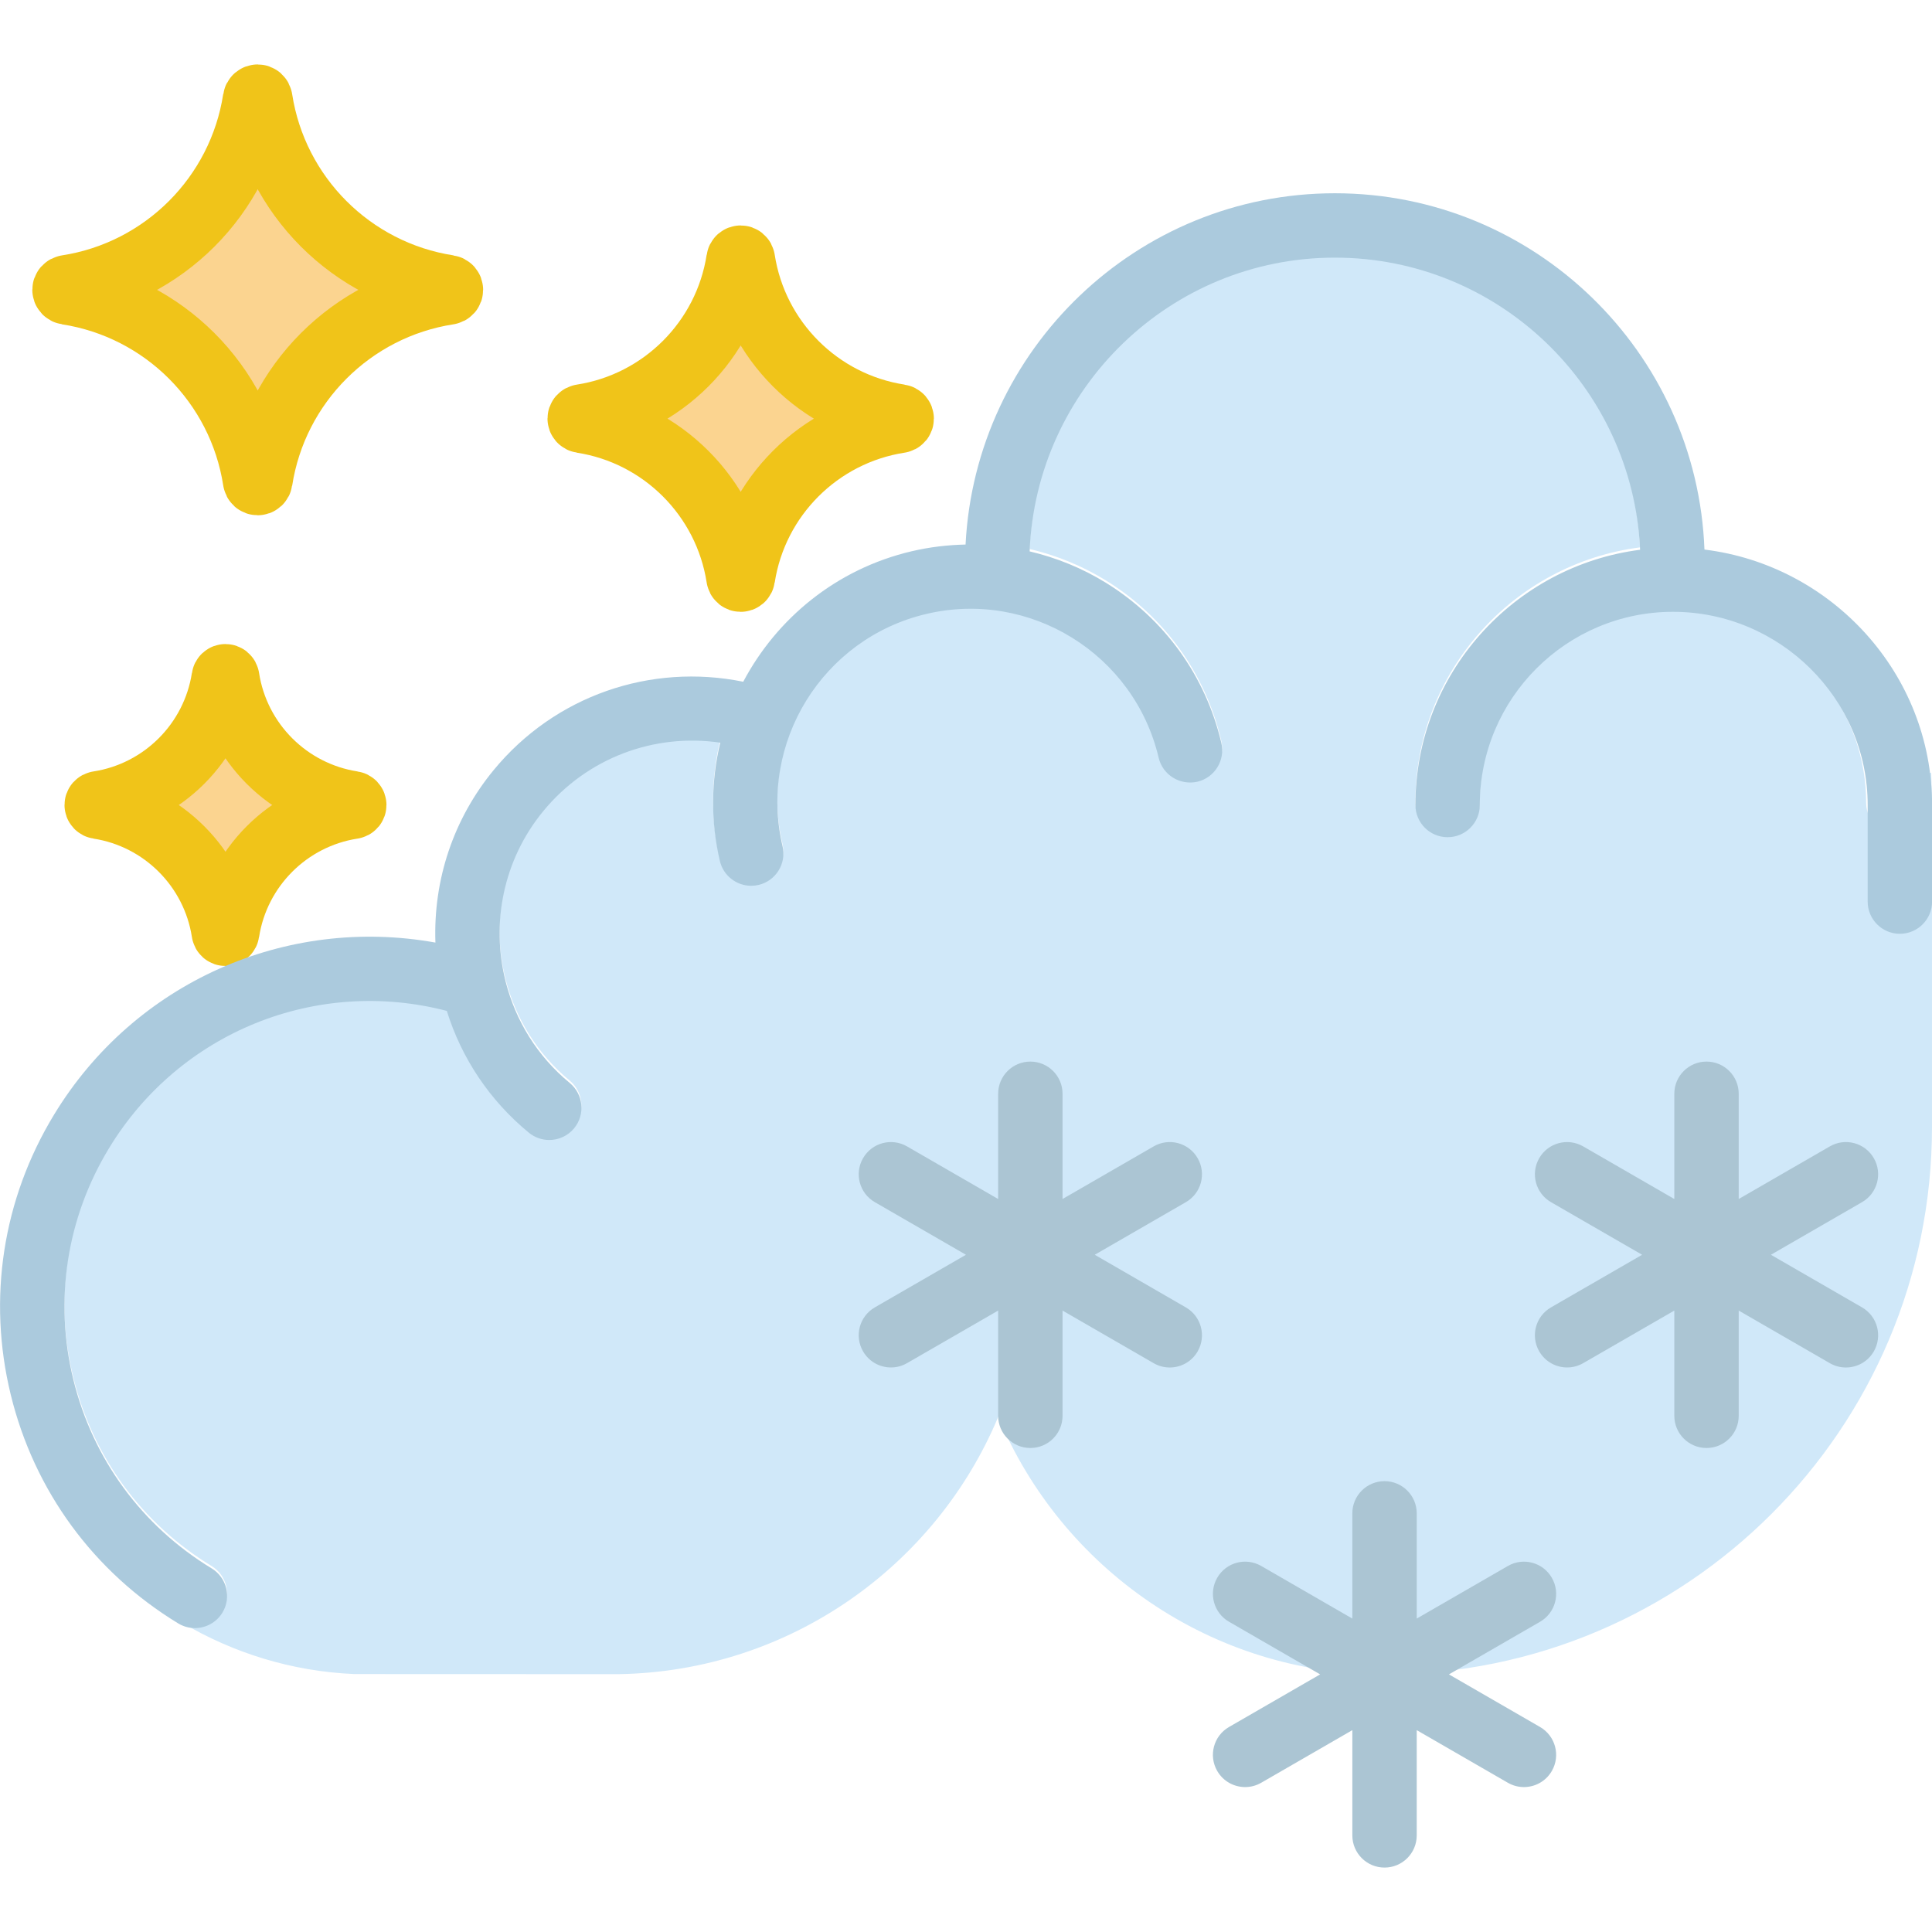
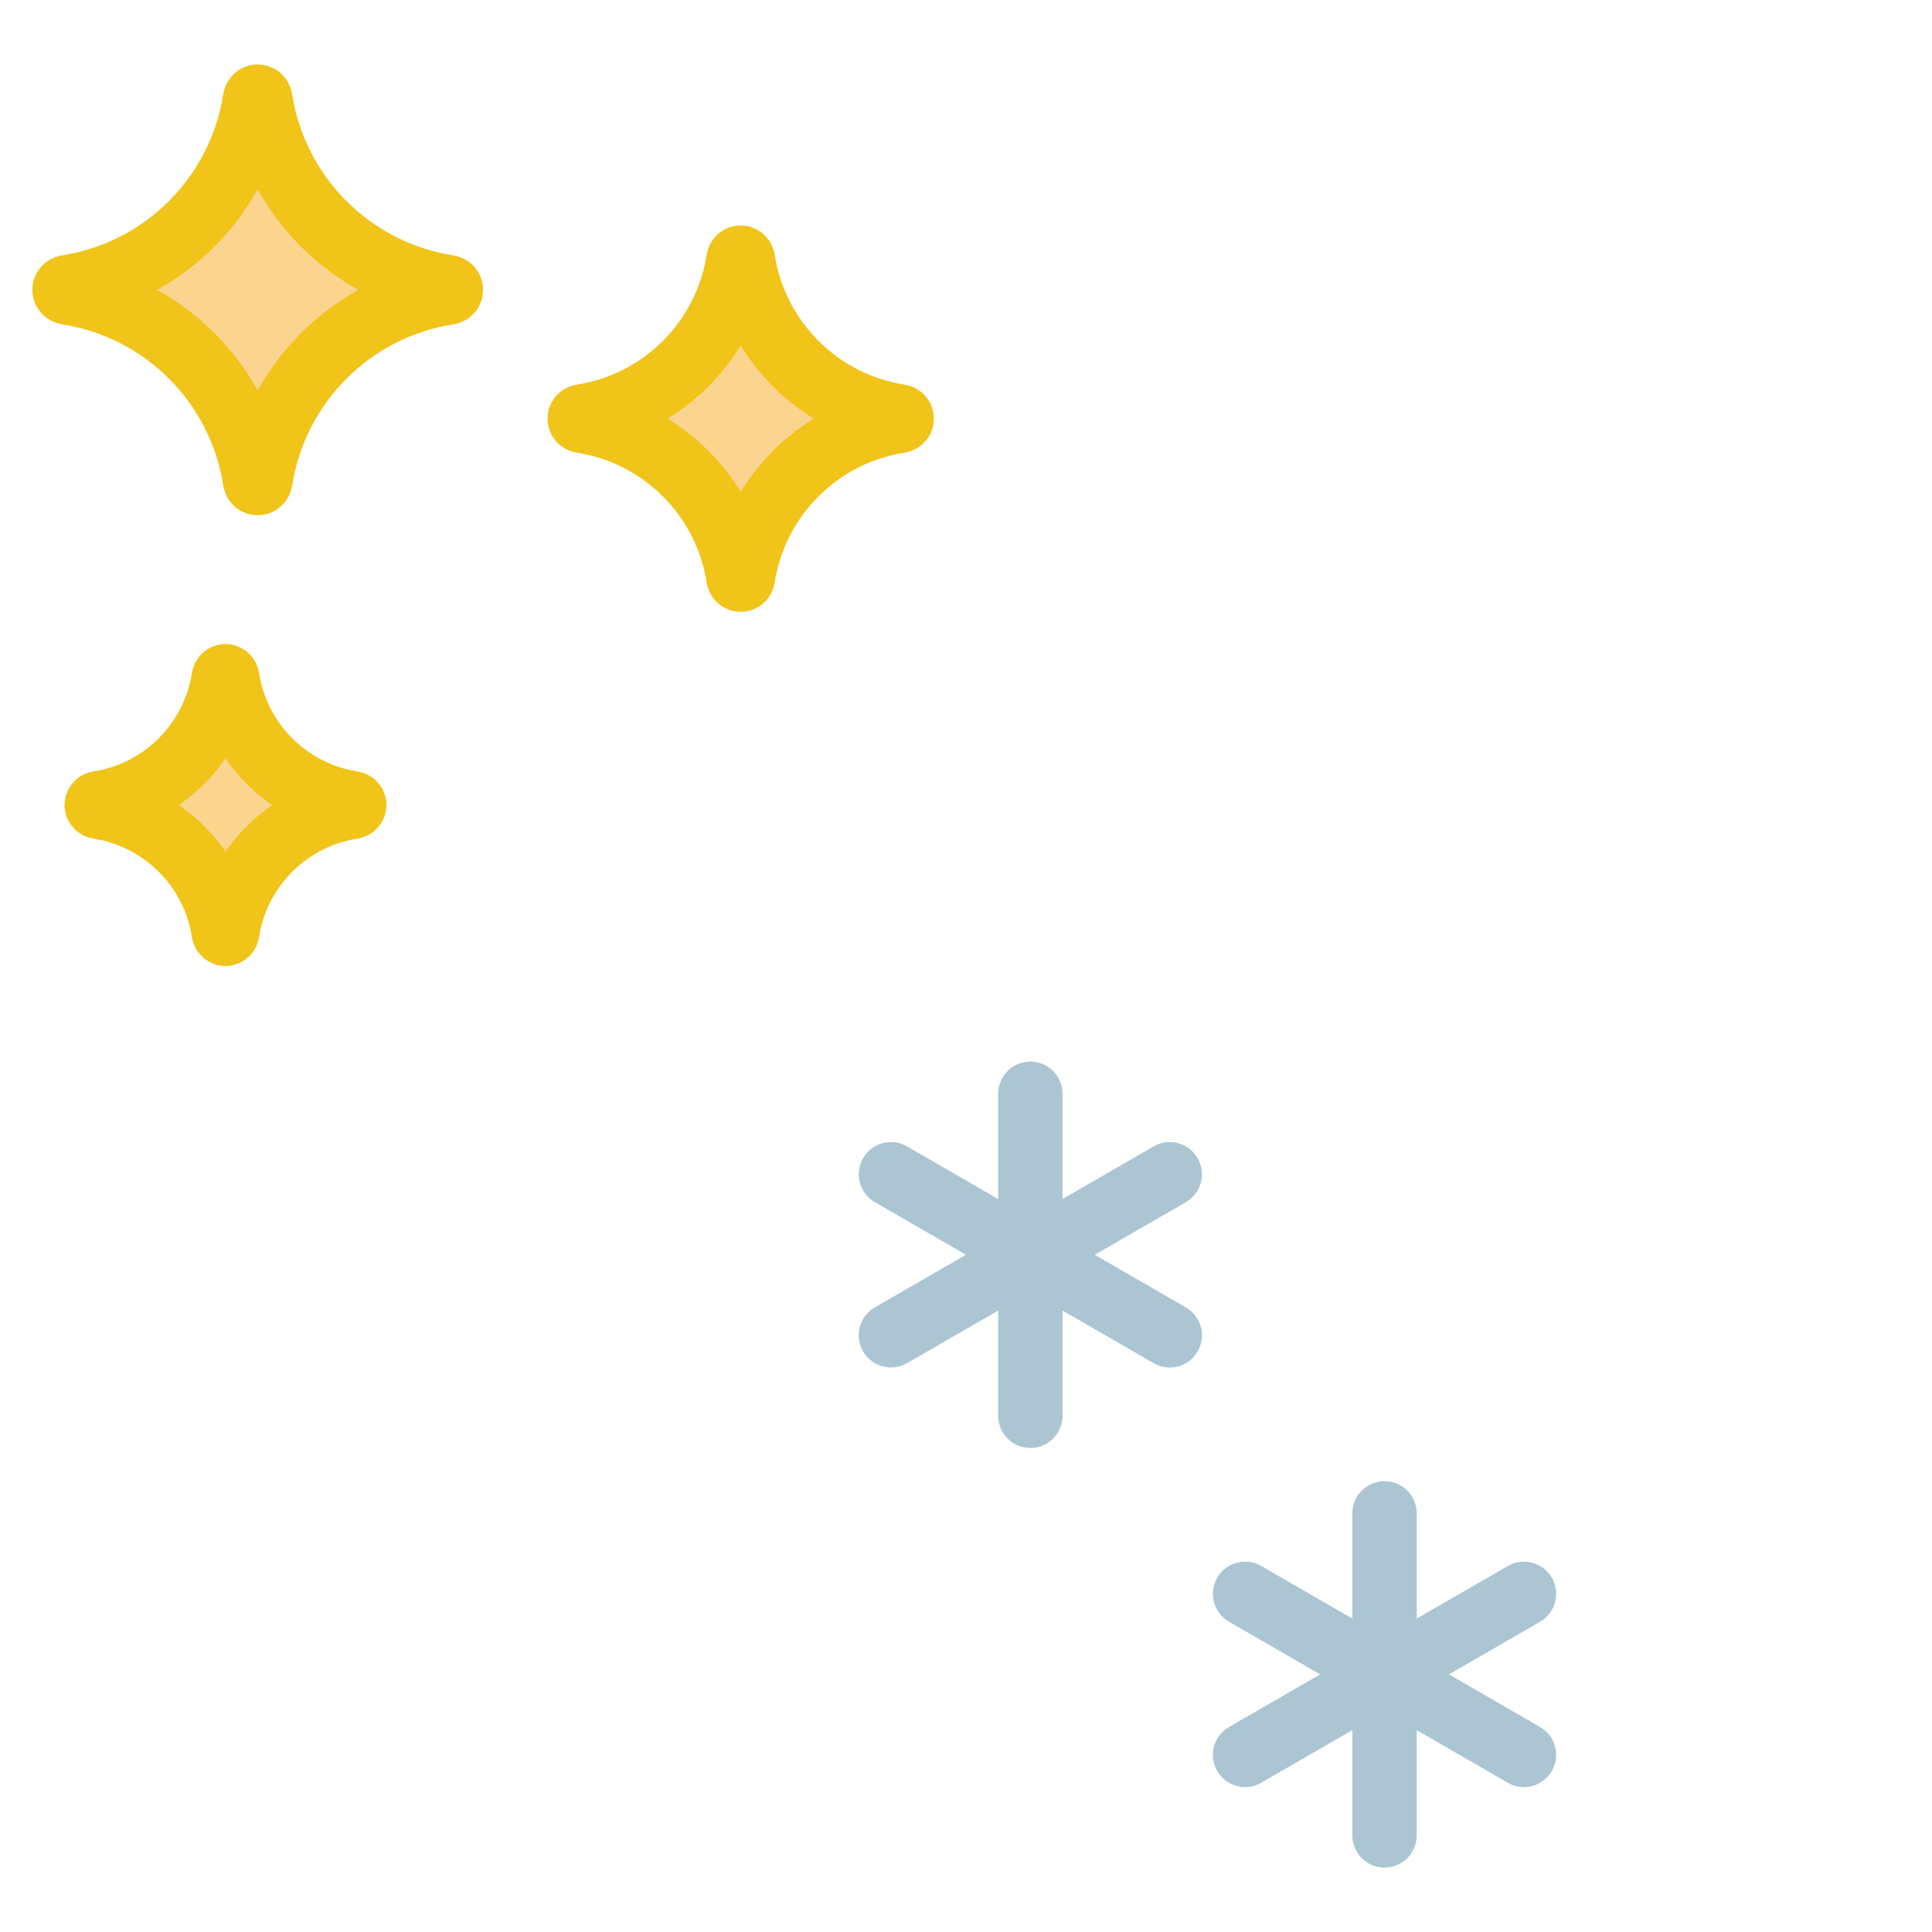
<svg xmlns="http://www.w3.org/2000/svg" version="1.1" id="Capa_1" viewBox="0 0 60.003 60.003" xml:space="preserve">
  <path style="fill:#FBD490;stroke:#F0C419;stroke-width:2;stroke-miterlimit:10;" d="M18.069,13.071  c2.503,0.387,4.478,2.362,4.866,4.866c0.013,0.087,0.125,0.087,0.138,0c0.387-2.503,2.362-4.478,4.866-4.866  c0.087-0.013,0.087-0.125,0-0.138c-2.503-0.387-4.478-2.362-4.866-4.866c-0.013-0.087-0.125-0.087-0.138,0  c-0.387,2.503-2.362,4.478-4.866,4.866C17.982,12.946,17.982,13.057,18.069,13.071z" />
  <path style="fill:#FBD490;stroke:#F0C419;stroke-width:2;stroke-miterlimit:10;" d="M3.056,25.057  c2.003,0.31,3.583,1.89,3.892,3.892c0.011,0.07,0.1,0.07,0.11,0c0.31-2.003,1.89-3.583,3.892-3.892c0.07-0.011,0.07-0.1,0-0.11  c-2.003-0.31-3.583-1.89-3.892-3.892c-0.011-0.07-0.1-0.07-0.11,0c-0.31,2.003-1.89,3.583-3.892,3.892  C2.986,24.957,2.986,25.046,3.056,25.057z" />
  <path style="fill:#FBD490;stroke:#F0C419;stroke-width:2;stroke-miterlimit:10;" d="M2.082,9.085  c3.004,0.465,5.374,2.835,5.839,5.839c0.016,0.105,0.149,0.105,0.166,0c0.465-3.004,2.835-5.374,5.839-5.839  c0.105-0.016,0.105-0.149,0-0.166C10.921,8.454,8.551,6.084,8.086,3.08c-0.016-0.105-0.149-0.105-0.166,0  C7.456,6.084,5.086,8.454,2.082,8.919C1.977,8.935,1.977,9.068,2.082,9.085z" />
-   <path style="fill:#D0E8F9;" d="M59.979,24.002h-0.081c0.035,0.304,0.059,0.611,0.059,0.925c0,0.553-0.447,1-1,1s-1-0.447-1-1  c0-3.309-2.691-6-6-6s-6,2.691-6,6c0,0.553-0.447,1-1,1s-1-0.447-1-1c0-4.064,3.049-7.423,6.978-7.927  c-0.226-5.039-4.384-9.073-9.478-9.073c-5.111,0-9.281,4.06-9.481,9.123c0.829,0.196,1.632,0.52,2.378,0.981  c1.816,1.125,3.086,2.89,3.576,4.97c0.126,0.538-0.207,1.076-0.744,1.203c-0.538,0.121-1.076-0.207-1.203-0.744  c-0.758-3.222-3.999-5.226-7.214-4.467c-3.221,0.758-5.225,3.994-4.467,7.215c0.126,0.537-0.207,1.075-0.745,1.202  c-0.076,0.018-0.153,0.026-0.229,0.026c-0.453,0-0.864-0.311-0.973-0.771c-0.294-1.251-0.268-2.502,0.012-3.674  c-2.058-0.301-4.137,0.476-5.493,2.122c-1.258,1.529-1.625,3.498-1.175,5.285c0.001,0.012,0.007,0.022,0.008,0.034  c0.306,1.186,0.97,2.29,1.985,3.127c0.426,0.352,0.487,0.981,0.137,1.408c-0.198,0.24-0.484,0.364-0.773,0.364  c-0.224,0-0.448-0.074-0.635-0.228c-1.217-1.002-2.088-2.311-2.546-3.781c-4.043-1.054-8.294,0.647-10.49,4.262  c-1.317,2.168-1.712,4.72-1.11,7.185c0.602,2.466,2.127,4.549,4.296,5.867c0.472,0.287,0.622,0.901,0.335,1.374  c-0.188,0.31-0.518,0.48-0.855,0.48c-0.133,0-0.265-0.036-0.392-0.091c1.58,0.936,3.399,1.509,5.344,1.593l8.209,0.003  c5.307-0.085,9.853-3.36,11.791-7.992c1.963,4.693,6.603,8,12,8c9.374,0,17-7.626,17-17v-10L59.979,24.002z" />
  <g>
-     <path style="fill:#ABCADD;" d="M52.936,17.068c-0.231-6.139-5.284-11.066-11.478-11.066c-6.142,0-11.16,4.844-11.47,10.91   c-0.558,0.012-1.119,0.078-1.676,0.209c-2.336,0.55-4.185,2.082-5.229,4.052c-2.882-0.585-5.848,0.433-7.75,2.742   c-1.251,1.52-1.879,3.408-1.81,5.359c-4.63-0.834-9.34,1.224-11.844,5.344c-1.596,2.625-2.073,5.714-1.345,8.698   s2.575,5.506,5.2,7.102c0.162,0.099,0.342,0.146,0.519,0.146c0.338,0,0.667-0.171,0.855-0.48c0.287-0.473,0.137-1.087-0.335-1.374   c-2.169-1.318-3.694-3.401-4.296-5.867c-0.602-2.465-0.207-5.017,1.11-7.185c2.196-3.614,6.447-5.315,10.49-4.262   c0.458,1.471,1.33,2.779,2.546,3.781c0.187,0.153,0.411,0.228,0.635,0.228c0.289,0,0.575-0.124,0.773-0.364   c0.351-0.427,0.289-1.057-0.137-1.408c-1.016-0.836-1.679-1.941-1.985-3.127c-0.001-0.012-0.007-0.022-0.008-0.034   c-0.45-1.787-0.083-3.756,1.175-5.285c1.356-1.646,3.435-2.423,5.493-2.122c-0.28,1.173-0.307,2.423-0.012,3.674   c0.108,0.461,0.52,0.771,0.973,0.771c0.076,0,0.153-0.009,0.229-0.026c0.538-0.127,0.871-0.665,0.745-1.202   c-0.758-3.221,1.246-6.457,4.467-7.215c3.215-0.759,6.456,1.245,7.214,4.467c0.127,0.537,0.665,0.865,1.203,0.744   c0.537-0.127,0.87-0.665,0.744-1.203c-0.49-2.08-1.76-3.845-3.576-4.97c-0.746-0.462-1.549-0.785-2.378-0.981   c0.2-5.063,4.37-9.123,9.481-9.123c5.094,0,9.253,4.033,9.478,9.073c-3.929,0.504-6.978,3.863-6.978,7.927c0,0.553,0.447,1,1,1   s1-0.447,1-1c0-3.309,2.691-6,6-6s6.046,2.691,6.046,6c0,0.028,0,1.327,0,3c0,0.552,0.448,1,1,1s1-0.448,1-1v-3   C60.003,20.922,56.886,17.552,52.936,17.068z" />
-   </g>
+     </g>
  <g>
-     <path style="fill:#ABC5D3;" d="M57.83,40.604L55,38.97l2.83-1.634c0.479-0.276,0.642-0.888,0.366-1.366   c-0.276-0.479-0.889-0.643-1.366-0.366L54,37.238V33.97c0-0.553-0.448-1-1-1s-1,0.447-1,1v3.268l-2.83-1.634   c-0.48-0.276-1.09-0.113-1.366,0.366c-0.276,0.479-0.112,1.09,0.366,1.366L51,38.97l-2.83,1.634   c-0.479,0.276-0.642,0.888-0.366,1.366c0.186,0.321,0.521,0.5,0.867,0.5c0.169,0,0.342-0.043,0.499-0.134L52,40.703v3.268   c0,0.553,0.448,1,1,1s1-0.447,1-1v-3.268l2.83,1.634c0.158,0.091,0.33,0.134,0.499,0.134c0.346,0,0.682-0.179,0.867-0.5   C58.472,41.492,58.309,40.881,57.83,40.604z" />
    <path style="fill:#ABC5D3;" d="M37.196,35.97c-0.277-0.479-0.889-0.643-1.366-0.366L33,37.238V33.97c0-0.553-0.448-1-1-1   c-0.552,0-1,0.447-1,1v3.268l-2.83-1.634c-0.48-0.276-1.09-0.113-1.366,0.366c-0.276,0.479-0.112,1.09,0.366,1.366L30,38.97   l-2.83,1.634c-0.479,0.276-0.642,0.888-0.366,1.366c0.186,0.321,0.521,0.5,0.867,0.5c0.169,0,0.342-0.043,0.499-0.134L31,40.703   v3.268c0,0.553,0.448,1,1,1c0.552,0,1-0.447,1-1v-3.268l2.83,1.634c0.158,0.091,0.33,0.134,0.499,0.134   c0.346,0,0.682-0.179,0.867-0.5c0.276-0.479,0.112-1.09-0.366-1.366L34,38.97l2.83-1.634C37.309,37.06,37.472,36.449,37.196,35.97z   " />
    <path style="fill:#ABC5D3;" d="M48.196,49.002c-0.276-0.479-0.889-0.643-1.366-0.366L44,50.269v-3.268c0-0.553-0.448-1-1-1   s-1,0.447-1,1v3.268l-2.83-1.634c-0.48-0.276-1.09-0.113-1.366,0.366c-0.276,0.479-0.112,1.09,0.366,1.366L41,52.002l-2.83,1.634   c-0.479,0.276-0.642,0.888-0.366,1.366c0.186,0.321,0.521,0.5,0.867,0.5c0.169,0,0.342-0.043,0.499-0.134L42,53.734v3.268   c0,0.553,0.448,1,1,1s1-0.447,1-1v-3.268l2.83,1.634c0.158,0.091,0.33,0.134,0.499,0.134c0.346,0,0.682-0.179,0.867-0.5   c0.276-0.479,0.112-1.09-0.366-1.366L45,52.002l2.83-1.634C48.309,50.092,48.472,49.48,48.196,49.002z" />
  </g>
</svg>